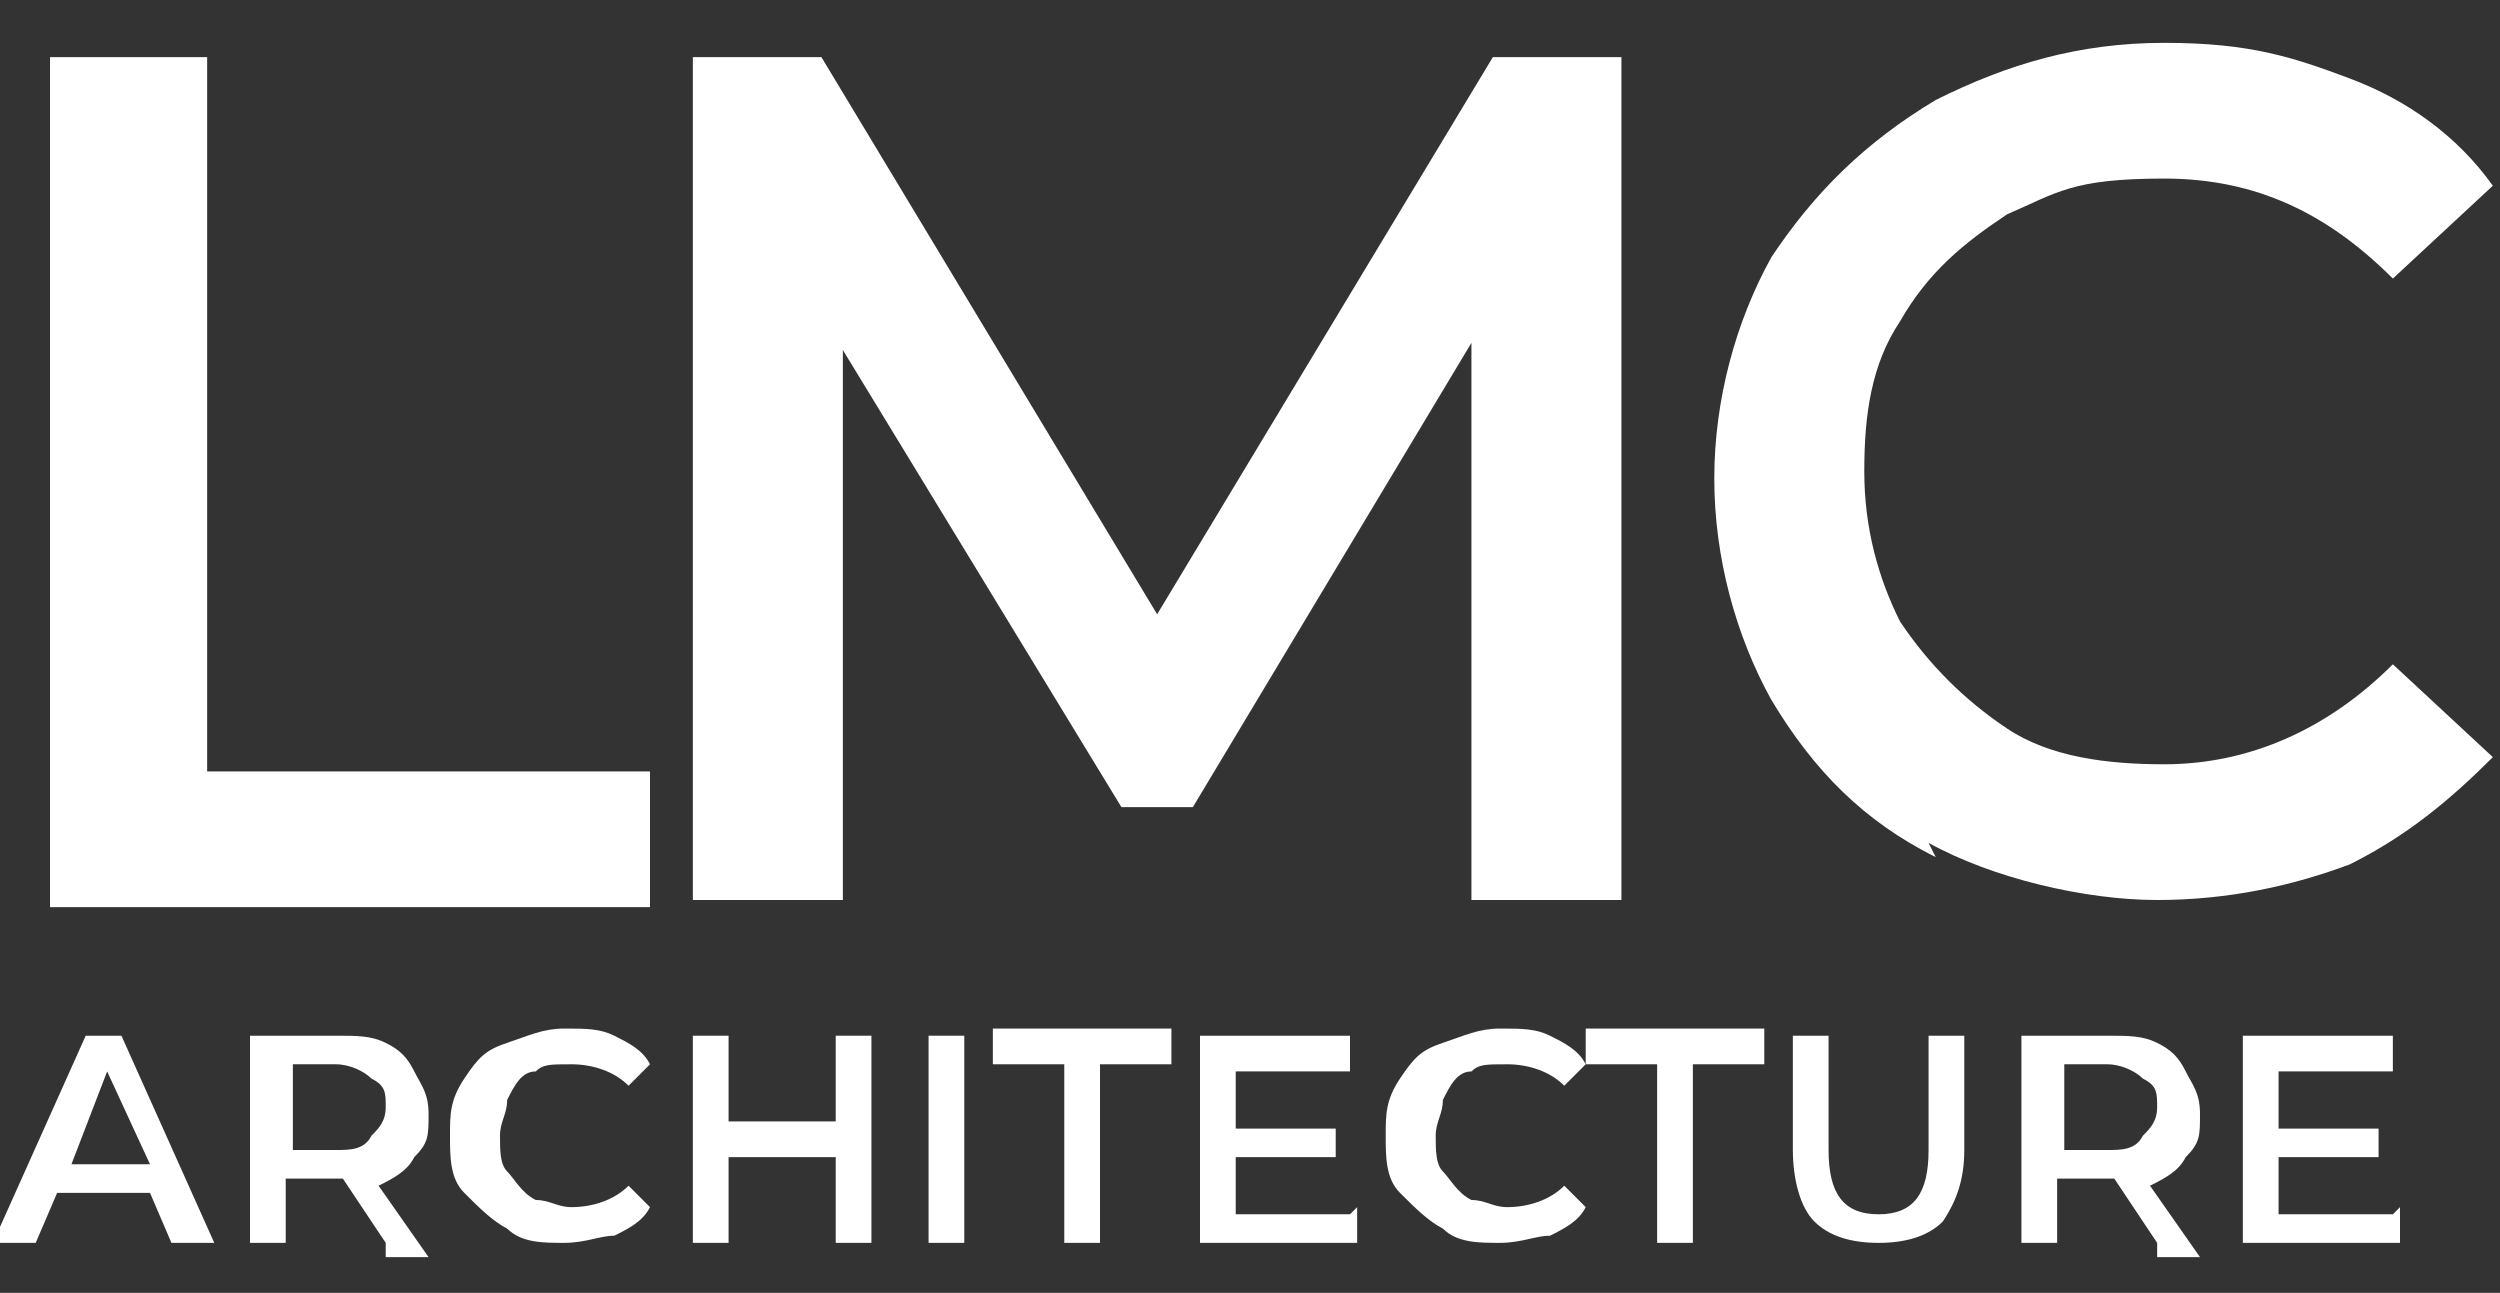
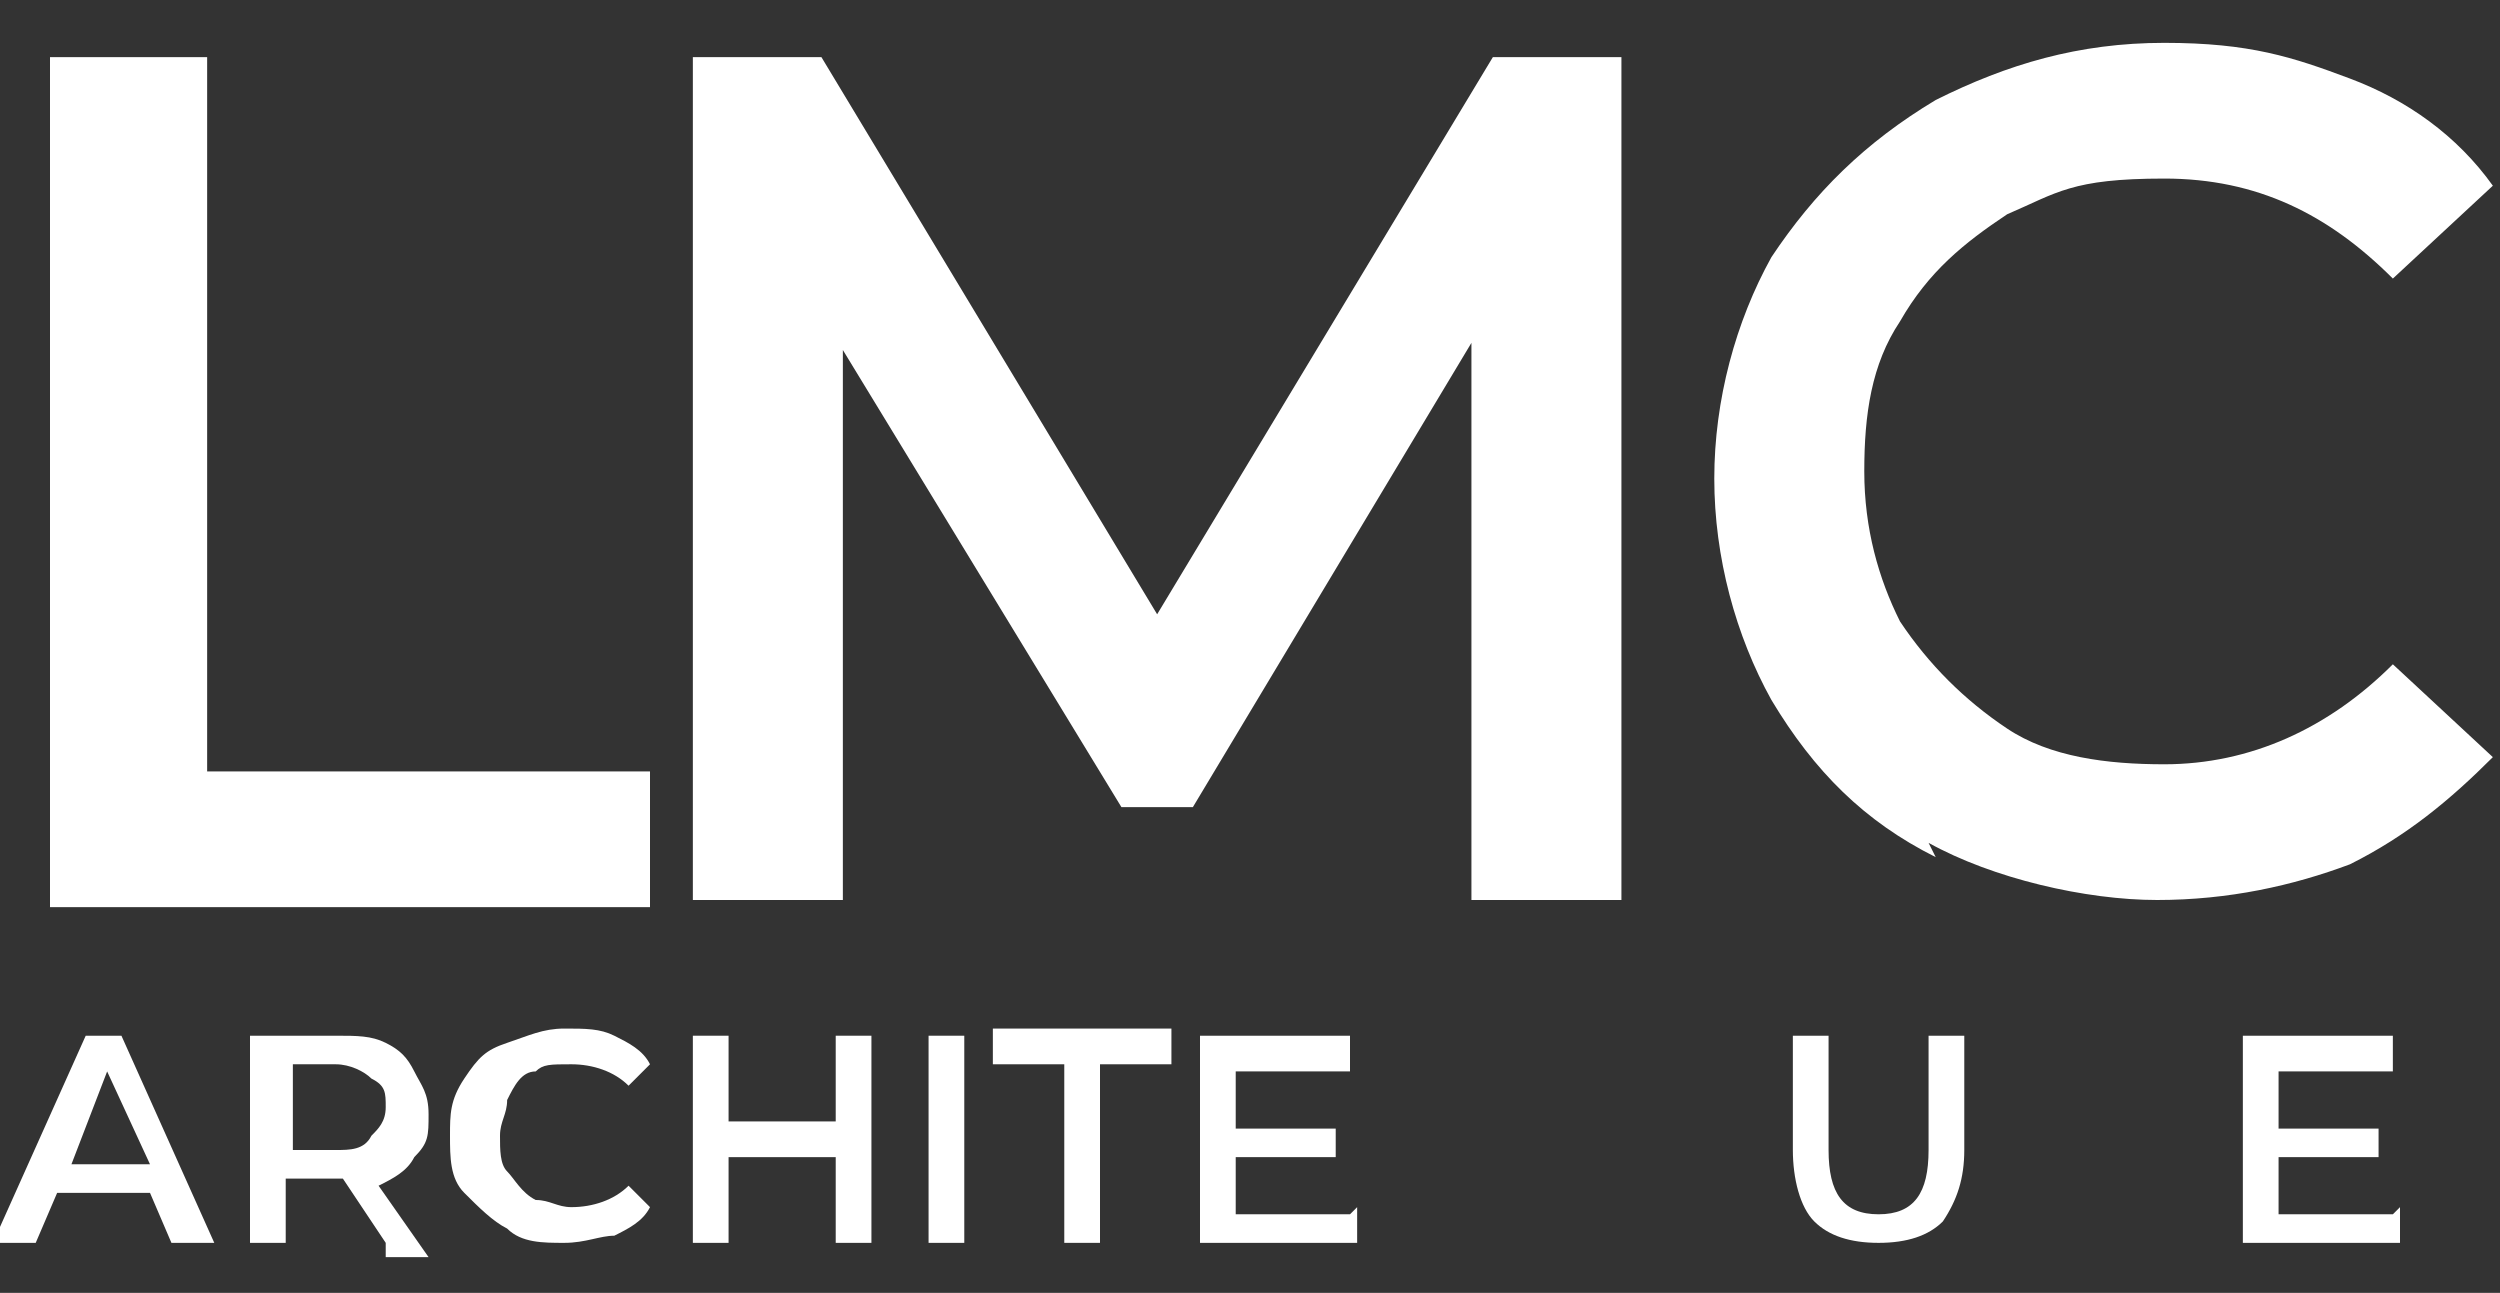
<svg xmlns="http://www.w3.org/2000/svg" id="Calque_1" data-name="Calque 1" version="1.1" viewBox="0 0 35 18.1">
  <rect x="0" y="0" width="35" height="18.1" fill="#333333" stroke="none" />
  <defs>
    <style> .cls-1 { fill: #fff; } .cls-1, .cls-2 { stroke-width: 0px; } .cls-2 { fill: #fff; } </style>
  </defs>
  <g style="&#10; /* fill: #fff; */&#10; /* stroke: #fff; */&#10;">
    <path class="cls-1" d="M.7.8h2.2v10h6.2v1.9H.7V.8Z" />
    <path class="cls-1" d="M20.6,12.6v-7.8s-3.9,6.5-3.9,6.5h-1l-3.9-6.4v7.7h-2.1V.8h1.8l4.7,7.8L20.9.8h1.8v11.8s-2.1,0-2.1,0Z" />
    <path class="cls-1" d="M27.1,12c-1-.5-1.7-1.2-2.3-2.2-.5-.9-.8-2-.8-3.1s.3-2.2.8-3.1c.6-.9,1.3-1.6,2.3-2.2,1-.5,2-.8,3.2-.8s1.8.2,2.6.5c.8.3,1.5.8,2,1.5l-1.4,1.3c-.9-.9-1.9-1.4-3.2-1.4s-1.5.2-2.2.5c-.6.4-1.1.8-1.5,1.5-.4.6-.5,1.3-.5,2.1s.2,1.5.5,2.1c.4.6.9,1.1,1.5,1.5.6.4,1.4.5,2.2.5,1.2,0,2.3-.5,3.2-1.4l1.4,1.3c-.6.6-1.2,1.1-2,1.5-.8.3-1.7.5-2.7.5s-2.3-.3-3.2-.8Z" />
  </g>
  <g>
    <path class="cls-2" d="M2.3,16.7H.8l-.3.7h-.6l1.3-2.9h.5l1.3,2.9h-.6l-.3-.7ZM2.1,16.3l-.6-1.3-.5,1.3h1.1Z" />
    <path class="cls-2" d="M5.4,17.4l-.6-.9s0,0-.1,0h-.7v.9h-.5v-2.9h1.2c.3,0,.5,0,.7.1s.3.2.4.4.2.3.2.6,0,.4-.2.6c-.1.2-.3.3-.5.4l.7,1h-.6ZM5.2,15.1c-.1-.1-.3-.2-.5-.2h-.6v1.2h.6c.2,0,.4,0,.5-.2.1-.1.2-.2.2-.4s0-.3-.2-.4Z" />
    <path class="cls-2" d="M7.1,17.2c-.2-.1-.4-.3-.6-.5s-.2-.5-.2-.8,0-.5.2-.8.3-.4.6-.5.5-.2.8-.2.5,0,.7.1.4.2.5.4l-.3.3c-.2-.2-.5-.3-.8-.3s-.4,0-.5.1c-.2,0-.3.2-.4.4,0,.2-.1.3-.1.5s0,.4.1.5.2.3.4.4c.2,0,.3.1.5.1.3,0,.6-.1.8-.3l.3.3c-.1.2-.3.3-.5.4-.2,0-.4.1-.7.1s-.6,0-.8-.2Z" />
    <path class="cls-2" d="M12.2,14.5v2.9h-.5v-1.2h-1.5v1.2h-.5v-2.9h.5v1.2h1.5v-1.2h.5Z" />
    <path class="cls-2" d="M13,14.5h.5v2.9h-.5v-2.9Z" />
    <path class="cls-2" d="M14.9,14.9h-1v-.5h2.5v.5h-1v2.5h-.5v-2.5Z" />
    <path class="cls-2" d="M19,16.9v.5h-2.2v-2.9h2.1v.5h-1.6v.8h1.4v.4h-1.4v.8h1.6Z" />
-     <path class="cls-2" d="M20.2,17.2c-.2-.1-.4-.3-.6-.5s-.2-.5-.2-.8,0-.5.2-.8.3-.4.6-.5.5-.2.8-.2.5,0,.7.1.4.2.5.4l-.3.3c-.2-.2-.5-.3-.8-.3s-.4,0-.5.1c-.2,0-.3.2-.4.4,0,.2-.1.3-.1.5s0,.4.1.5.2.3.4.4c.2,0,.3.1.5.1.3,0,.6-.1.8-.3l.3.3c-.1.2-.3.3-.5.4-.2,0-.4.1-.7.1s-.6,0-.8-.2Z" />
-     <path class="cls-2" d="M23.2,14.9h-1v-.5h2.5v.5h-1v2.5h-.5v-2.5Z" />
    <path class="cls-2" d="M25.4,17.1c-.2-.2-.3-.6-.3-1v-1.6h.5v1.6c0,.6.2.9.7.9s.7-.3.7-.9v-1.6h.5v1.6c0,.4-.1.7-.3,1-.2.2-.5.3-.9.3s-.7-.1-.9-.3Z" />
-     <path class="cls-2" d="M30.2,17.4l-.6-.9s0,0-.1,0h-.7v.9h-.5v-2.9h1.2c.3,0,.5,0,.7.1s.3.2.4.4.2.3.2.6,0,.4-.2.6c-.1.2-.3.3-.5.4l.7,1h-.6ZM30,15.1c-.1-.1-.3-.2-.5-.2h-.6v1.2h.6c.2,0,.4,0,.5-.2.1-.1.2-.2.2-.4s0-.3-.2-.4Z" />
    <path class="cls-2" d="M33.6,16.9v.5h-2.2v-2.9h2.1v.5h-1.6v.8h1.4v.4h-1.4v.8h1.6Z" />
  </g>
</svg>